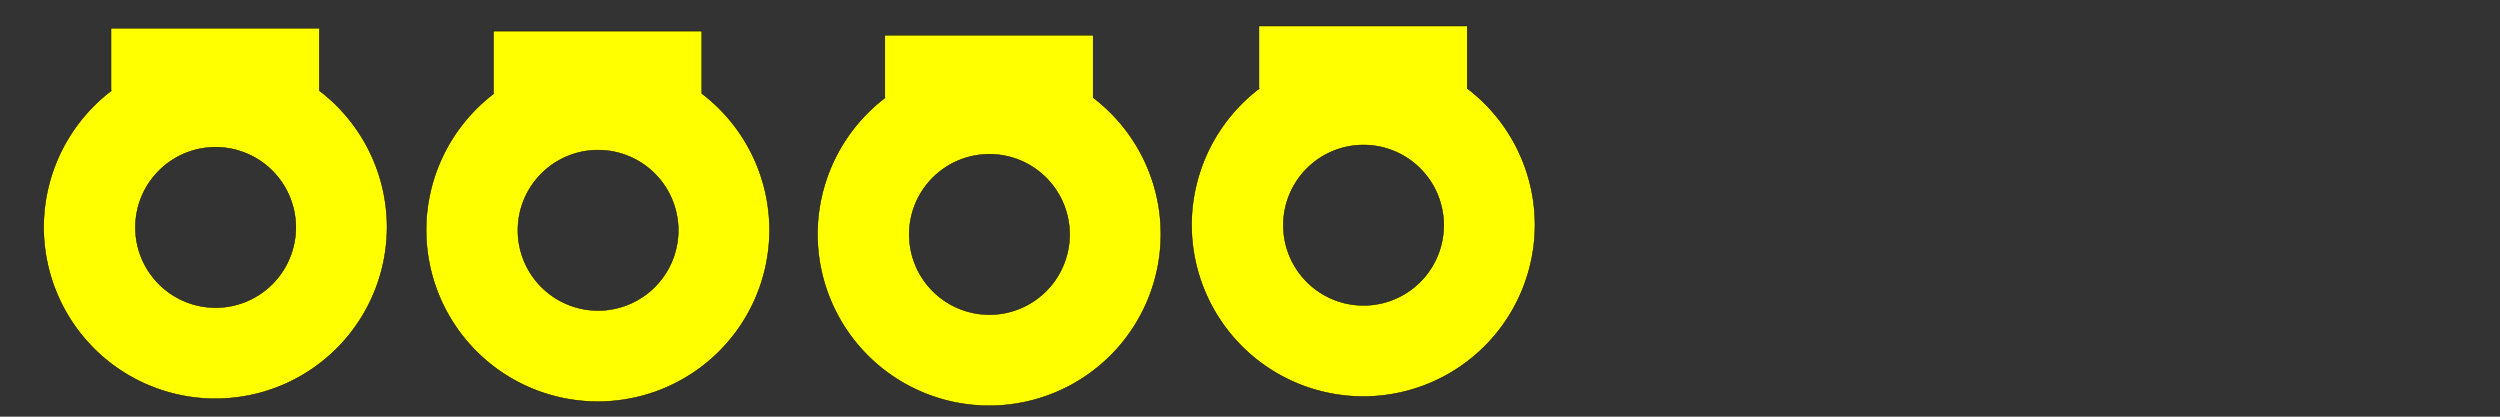
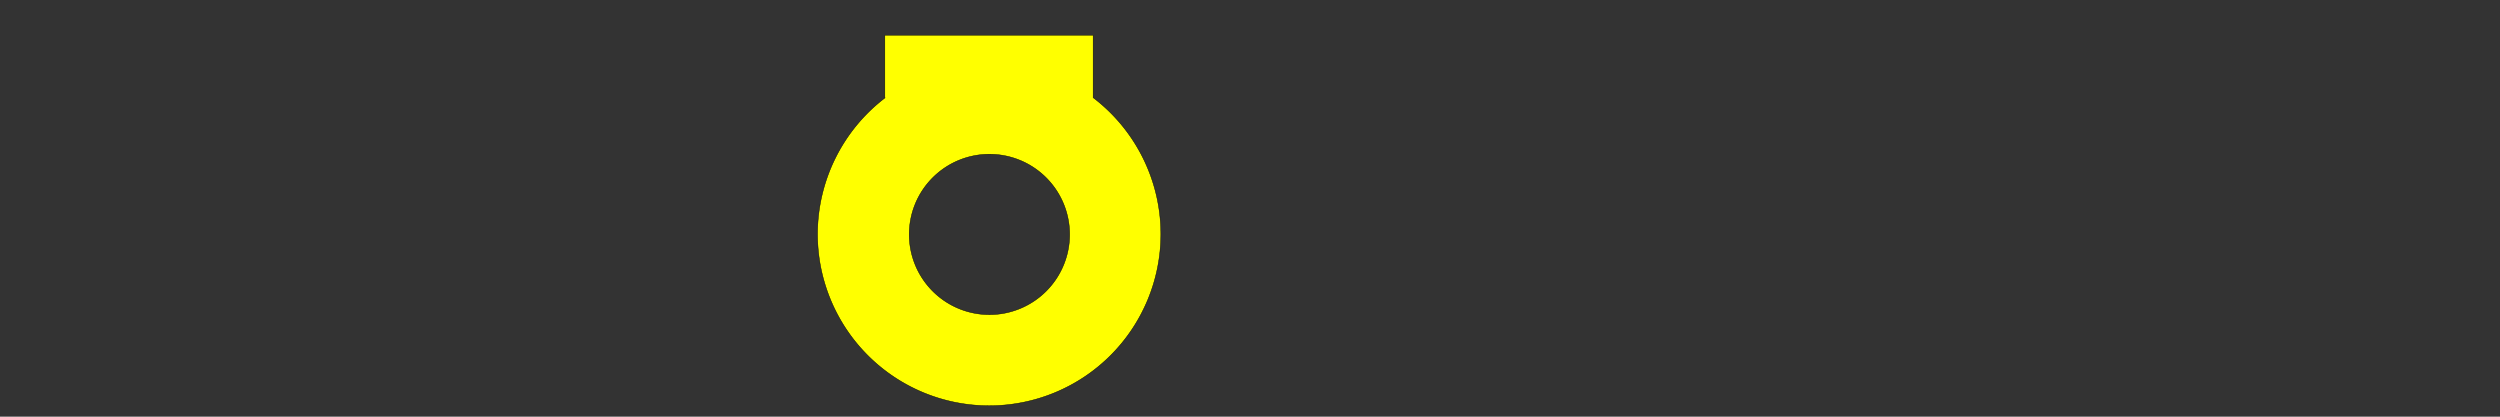
<svg xmlns="http://www.w3.org/2000/svg" xmlns:ns1="http://www.inkscape.org/namespaces/inkscape" xmlns:ns2="http://sodipodi.sourceforge.net/DTD/sodipodi-0.dtd" width="120mm" height="20mm" viewBox="0 0 425.197 70.866" id="svg2" version="1.1" ns1:version="0.91 r13725" ns2:docname="pen unit.svg">
  <rect x="0" y="0" width="425.197" height="70.866" fill="#333333" stroke="none" />
  <defs id="defs4" />
  <ns2:namedview id="base" pagecolor="#ffffff" bordercolor="#666666" borderopacity="1.0" ns1:pageopacity="0.0" ns1:pageshadow="2" ns1:zoom="0.25730404" ns1:cx="175.46172" ns1:cy="7.8058406" ns1:document-units="mm" ns1:current-layer="layer1" showgrid="false" showguides="true" ns1:guide-bbox="true" ns1:window-width="1536" ns1:window-height="801" ns1:window-x="-8" ns1:window-y="-8" ns1:window-maximized="1">
    <ns2:guide position="476.273,294.645" orientation="1,0" id="guide4161" />
    <ns2:guide position="780.864,334.059" orientation="0,1" id="guide4163" />
  </ns2:namedview>
  <g ns1:label="Layer 1" ns1:groupmode="layer" id="layer1" transform="translate(0,-981.496)">
    <path style="fill:#ffff00;fill-opacity:1;stroke:#000000;stroke-width:0.071;stroke-miterlimit:4;stroke-dasharray:none;stroke-opacity:1" d="m -206.261,554.609 0,10.631 0.066,0 a 29.197,29.197 0 0 0 -11.516,23.188 29.197,29.197 0 0 0 29.197,29.197 29.197,29.197 0 0 0 29.197,-29.197 29.197,29.197 0 0 0 -11.514,-23.201 l 0,-10.617 -35.432,0 z m 17.748,20.443 a 13.376,13.376 0 0 1 13.375,13.375 13.376,13.376 0 0 1 -13.375,13.377 13.376,13.376 0 0 1 -13.377,-13.377 13.376,13.376 0 0 1 13.377,-13.375 z" id="path4167" ns1:connector-curvature="0" />
    <rect style="fill:#ffff00;fill-opacity:1;stroke:#000000;stroke-width:0.071;stroke-miterlimit:4;stroke-dasharray:none;stroke-opacity:1" id="rect4165-5-5-1" width="34.724" height="9.744" x="-223.65" y="401.951" />
    <path style="fill:#ffff00;fill-opacity:1;stroke:#000000;stroke-width:0.071;stroke-miterlimit:4;stroke-dasharray:none;stroke-opacity:1" d="m -134.827,480.895 0,10.631 0.066,0 a 29.197,29.197 0 0 0 -11.516,23.188 29.197,29.197 0 0 0 29.197,29.197 29.197,29.197 0 0 0 29.197,-29.197 29.197,29.197 0 0 0 -11.514,-23.201 l 0,-10.617 -35.432,0 z m 17.748,20.443 a 13.376,13.376 0 0 1 13.375,13.375 13.376,13.376 0 0 1 -13.375,13.377 13.376,13.376 0 0 1 -13.377,-13.377 13.376,13.376 0 0 1 13.377,-13.375 z" id="path4167-1" ns1:connector-curvature="0" />
    <path style="fill:#ffff00;fill-opacity:1;stroke:none;stroke-width:0.071;stroke-miterlimit:4;stroke-dasharray:none;stroke-opacity:1" d="m -198.855,67.721 0,10.631 0.066,0 a 29.197,29.197 0 0 0 -11.516,23.187 29.197,29.197 0 0 0 29.197,29.197 29.197,29.197 0 0 0 29.197,-29.197 29.197,29.197 0 0 0 -11.514,-23.201 l 0,-10.617 -35.432,0 z m 17.791,20.242 a 13.642,13.642 0 0 1 13.641,13.643 13.642,13.642 0 0 1 -13.641,13.641 13.642,13.642 0 0 1 -13.643,-13.641 13.642,13.642 0 0 1 13.643,-13.643 z" transform="translate(0,414.567)" id="path4167-2" ns1:connector-curvature="0" />
    <path style="fill:#ffff00;fill-opacity:1;stroke:#000000;stroke-width:0.071;stroke-miterlimit:4;stroke-dasharray:none;stroke-opacity:1" d="m -211.382,632.614 0,10.631 0.066,0 a 29.197,29.197 0 0 0 -11.516,23.188 29.197,29.197 0 0 0 29.197,29.197 29.197,29.197 0 0 0 29.197,-29.197 29.197,29.197 0 0 0 -11.514,-23.201 l 0,-10.617 -35.432,0 z m 17.748,20.443 a 13.376,13.376 0 0 1 13.375,13.375 13.376,13.376 0 0 1 -13.375,13.377 13.376,13.376 0 0 1 -13.377,-13.377 13.376,13.376 0 0 1 13.377,-13.375 z" id="path4167-4" ns1:connector-curvature="0" />
    <path style="fill:#ffff00;fill-opacity:1;stroke:#000000;stroke-width:0.071;stroke-miterlimit:4;stroke-dasharray:none;stroke-opacity:1" d="m -144.57,554.667 0,10.631 0.066,0 a 29.197,29.197 0 0 0 -11.516,23.188 29.197,29.197 0 0 0 29.197,29.197 29.197,29.197 0 0 0 29.197,-29.197 29.197,29.197 0 0 0 -11.514,-23.201 l 0,-10.617 -35.432,0 z m 17.748,20.443 a 13.376,13.376 0 0 1 13.375,13.375 13.376,13.376 0 0 1 -13.375,13.377 13.376,13.376 0 0 1 -13.377,-13.377 13.376,13.376 0 0 1 13.377,-13.375 z" id="path4167-1-1" ns1:connector-curvature="0" />
    <path style="fill:#ffff00;fill-opacity:1;stroke:#000000;stroke-width:0.071;stroke-miterlimit:4;stroke-dasharray:none;stroke-opacity:1" d="m -145.962,629.83 0,10.631 0.066,0 a 29.197,29.197 0 0 0 -11.516,23.187 29.197,29.197 0 0 0 29.197,29.197 29.197,29.197 0 0 0 29.197,-29.197 29.197,29.197 0 0 0 -11.514,-23.201 l 0,-10.617 -35.432,0 z m 17.748,20.443 a 13.376,13.376 0 0 1 13.375,13.375 13.376,13.376 0 0 1 -13.375,13.377 13.376,13.376 0 0 1 -13.377,-13.377 13.376,13.376 0 0 1 13.377,-13.375 z" id="path4167-1-3" ns1:connector-curvature="0" />
    <path style="fill:#ffff00;fill-opacity:1;stroke:#000000;stroke-width:0.071;stroke-miterlimit:4;stroke-dasharray:none;stroke-opacity:1" d="m -148.529,789.909 0,10.631 0.066,0 a 29.197,29.197 0 0 0 -11.516,23.188 29.197,29.197 0 0 0 29.197,29.197 29.197,29.197 0 0 0 29.197,-29.197 29.197,29.197 0 0 0 -11.514,-23.201 l 0,-10.617 -35.432,0 z m 17.748,18.037 a 16.122,16.122 0 0 1 16.123,16.121 16.122,16.122 0 0 1 -16.123,16.123 16.122,16.122 0 0 1 -16.121,-16.123 16.122,16.122 0 0 1 16.121,-16.121 z" id="path4167-1-3-3" ns1:connector-curvature="0" />
    <path ns1:connector-curvature="0" style="fill:#ffff00;fill-opacity:1;stroke:#000000;stroke-width:0.071;stroke-miterlimit:4;stroke-dasharray:none;stroke-opacity:1" d="m -211.552,791.921 0,10.631 0.066,0 a 29.197,29.197 0 0 0 -11.516,23.188 29.197,29.197 0 0 0 29.197,29.197 29.197,29.197 0 0 0 29.197,-29.197 29.197,29.197 0 0 0 -11.514,-23.201 l 0,-10.617 -35.432,0 z m 17.748,18.037 a 16.122,16.122 0 0 1 16.123,16.121 16.122,16.122 0 0 1 -16.123,16.123 16.122,16.122 0 0 1 -16.121,-16.123 16.122,16.122 0 0 1 16.121,-16.121 z" id="path4167-1-3-3-0" />
    <path ns1:connector-curvature="0" style="fill:#ffff00;fill-opacity:1;stroke:#000000;stroke-width:0.071;stroke-miterlimit:4;stroke-dasharray:none;stroke-opacity:1" d="m -147.093,856.054 0,10.631 0.066,0 a 29.197,29.197 0 0 0 -11.516,23.188 29.197,29.197 0 0 0 29.197,29.197 29.197,29.197 0 0 0 29.197,-29.197 29.197,29.197 0 0 0 -11.514,-23.201 l 0,-10.617 -35.432,0 z m 17.748,18.037 a 16.122,16.122 0 0 1 16.123,16.121 16.122,16.122 0 0 1 -16.123,16.123 16.122,16.122 0 0 1 -16.121,-16.123 16.122,16.122 0 0 1 16.121,-16.121 z" id="path4167-1-3-3-0-2" />
-     <path ns1:connector-curvature="0" style="fill:#ffff00;fill-opacity:1;stroke:#000000;stroke-width:0.071;stroke-miterlimit:4;stroke-dasharray:none;stroke-opacity:1" d="m -210.901,858.659 0,10.631 0.066,0 a 29.197,29.197 0 0 0 -11.516,23.188 29.197,29.197 0 0 0 29.197,29.197 29.197,29.197 0 0 0 29.197,-29.197 29.197,29.197 0 0 0 -11.514,-23.201 l 0,-10.617 -35.432,0 z m 17.748,18.037 a 16.122,16.122 0 0 1 16.123,16.121 16.122,16.122 0 0 1 -16.123,16.123 16.122,16.122 0 0 1 -16.121,-16.123 16.122,16.122 0 0 1 16.121,-16.121 z" id="path4167-1-3-3-0-2-6" />
    <path ns1:connector-curvature="0" style="fill:#ffff00;fill-opacity:1;stroke:#000000;stroke-width:0.071;stroke-miterlimit:4;stroke-dasharray:none;stroke-opacity:1" d="m -210.25,925.396 0,10.631 0.066,0 a 29.197,29.197 0 0 0 -11.516,23.187 29.197,29.197 0 0 0 29.197,29.197 29.197,29.197 0 0 0 29.197,-29.197 29.197,29.197 0 0 0 -11.514,-23.201 l 0,-10.617 -35.432,0 z m 17.748,18.037 a 16.122,16.122 0 0 1 16.123,16.121 16.122,16.122 0 0 1 -16.123,16.123 16.122,16.122 0 0 1 -16.121,-16.123 16.122,16.122 0 0 1 16.121,-16.121 z" id="path4167-1-3-3-0-2-6-1" />
    <path ns1:connector-curvature="0" style="fill:#ffff00;fill-opacity:1;stroke:#000000;stroke-width:0.071;stroke-miterlimit:4;stroke-dasharray:none;stroke-opacity:1" d="m -149.047,925.722 0,10.631 0.066,0 a 29.197,29.197 0 0 0 -11.516,23.188 29.197,29.197 0 0 0 29.197,29.197 29.197,29.197 0 0 0 29.197,-29.197 29.197,29.197 0 0 0 -11.514,-23.201 l 0,-10.617 -35.432,0 z m 17.748,18.037 a 16.122,16.122 0 0 1 16.123,16.121 16.122,16.122 0 0 1 -16.123,16.123 16.122,16.122 0 0 1 -16.121,-16.123 16.122,16.122 0 0 1 16.121,-16.121 z" id="path4167-1-3-3-0-2-6-2" />
    <path style="fill:#ffff00;fill-opacity:1;stroke:#000000;stroke-width:0.071;stroke-miterlimit:4;stroke-dasharray:none;stroke-opacity:1" d="m 489.62,419.716 0,354.518 107.469,0 20,211.225 49.591,36.537 49.751,-36.768 20,-210.818 107.436,0 0,-354.693 z" id="rect4136-4" ns1:connector-curvature="0" ns2:nodetypes="cccccccccc" />
    <rect style="fill:#ff00ff;fill-opacity:1;stroke:#000000;stroke-width:0.071;stroke-miterlimit:4;stroke-dasharray:none;stroke-opacity:1" id="rect4165-5-1" width="34.724" height="9.744" x="649.381" y="940.141" />
    <rect style="fill:#ff00ff;fill-opacity:1;stroke:#000000;stroke-width:0.071;stroke-miterlimit:4;stroke-dasharray:none;stroke-opacity:1" id="rect4165-5-5-2" width="34.724" height="9.744" x="649.381" y="777.385" />
    <rect style="fill:#ff00ff;fill-opacity:1;stroke:#000000;stroke-width:0.071;stroke-miterlimit:4;stroke-dasharray:none;stroke-opacity:1" id="rect4165-5-5-1-8" width="34.724" height="9.744" x="649.381" y="614.63" />
    <ellipse style="fill:#ff00ff;fill-opacity:1;stroke:#000000;stroke-width:0.071;stroke-miterlimit:4;stroke-dasharray:none;stroke-opacity:1" id="path4368-2" cx="521.272" cy="453.09" rx="8.858" ry="8.858" />
    <ellipse ry="8.858" rx="8.858" cy="453.09" cx="812.272" id="ellipse4385-5" style="fill:#ff00ff;fill-opacity:1;stroke:#000000;stroke-width:0.071;stroke-miterlimit:4;stroke-dasharray:none;stroke-opacity:1" />
    <ellipse ry="8.858" rx="8.858" cy="737.09" cx="521.272" id="ellipse4387-2" style="fill:#ff00ff;fill-opacity:1;stroke:#000000;stroke-width:0.071;stroke-miterlimit:4;stroke-dasharray:none;stroke-opacity:1" />
    <ellipse style="fill:#ffff00;fill-opacity:1;stroke:#000000;stroke-width:0.071;stroke-miterlimit:4;stroke-dasharray:none;stroke-opacity:1" id="ellipse4389-3" cx="812.272" cy="737.09" rx="8.858" ry="8.858" />
-     <path ns1:connector-curvature="0" style="fill:#ffff00;fill-opacity:1;stroke:#000000;stroke-width:0.071;stroke-miterlimit:4;stroke-dasharray:none;stroke-opacity:1" d="m 18.88,986.292 0,10.631 0.066,0 a 29.197,29.197 0 0 0 -11.516,23.188 29.197,29.197 0 0 0 29.197,29.197 29.197,29.197 0 0 0 29.197,-29.197 29.197,29.197 0 0 0 -11.514,-23.201 l 0,-10.617 -35.432,0 z m 17.791,20.242 a 13.642,13.642 0 0 1 13.641,13.643 13.642,13.642 0 0 1 -13.641,13.641 13.642,13.642 0 0 1 -13.643,-13.641 13.642,13.642 0 0 1 13.643,-13.643 z" id="path4167-2-4-2" />
    <path ns1:connector-curvature="0" style="fill:#ffff00;fill-opacity:1;stroke:#000000;stroke-width:0.071;stroke-miterlimit:4;stroke-dasharray:none;stroke-opacity:1" d="m 150.492,987.484 0,10.631 0.066,0 a 29.197,29.197 0 0 0 -11.516,23.188 29.197,29.197 0 0 0 29.197,29.197 29.197,29.197 0 0 0 29.197,-29.197 29.197,29.197 0 0 0 -11.514,-23.201 l 0,-10.617 -35.432,0 z m 17.791,20.242 a 13.642,13.642 0 0 1 13.641,13.643 13.642,13.642 0 0 1 -13.641,13.641 13.642,13.642 0 0 1 -13.643,-13.641 13.642,13.642 0 0 1 13.643,-13.643 z" id="path4167-2-9-4" />
-     <path ns1:connector-curvature="0" style="fill:#ffff00;fill-opacity:1;stroke:#000000;stroke-width:0.071;stroke-miterlimit:4;stroke-dasharray:none;stroke-opacity:1" d="m 83.932,986.784 0,10.631 0.066,0 a 29.197,29.197 0 0 0 -11.516,23.188 29.197,29.197 0 0 0 29.197,29.197 29.197,29.197 0 0 0 29.197,-29.197 29.197,29.197 0 0 0 -11.514,-23.201 l 0,-10.617 -35.432,0 z m 17.791,20.242 a 13.642,13.642 0 0 1 13.641,13.643 13.642,13.642 0 0 1 -13.641,13.641 13.642,13.642 0 0 1 -13.643,-13.641 13.642,13.642 0 0 1 13.643,-13.643 z" id="path4167-2-5-0" />
-     <path ns1:connector-curvature="0" style="fill:#ffff00;fill-opacity:1;stroke:#000000;stroke-width:0.071;stroke-miterlimit:4;stroke-dasharray:none;stroke-opacity:1" d="m 214.119,985.916 0,10.631 0.066,0 a 29.197,29.197 0 0 0 -11.516,23.188 29.197,29.197 0 0 0 29.197,29.197 29.197,29.197 0 0 0 29.197,-29.197 29.197,29.197 0 0 0 -11.514,-23.201 l 0,-10.617 -35.432,0 z m 17.791,20.242 a 13.642,13.642 0 0 1 13.641,13.643 13.642,13.642 0 0 1 -13.641,13.641 13.642,13.642 0 0 1 -13.643,-13.641 13.642,13.642 0 0 1 13.643,-13.643 z" id="path4167-2-9-4-7" />
  </g>
</svg>